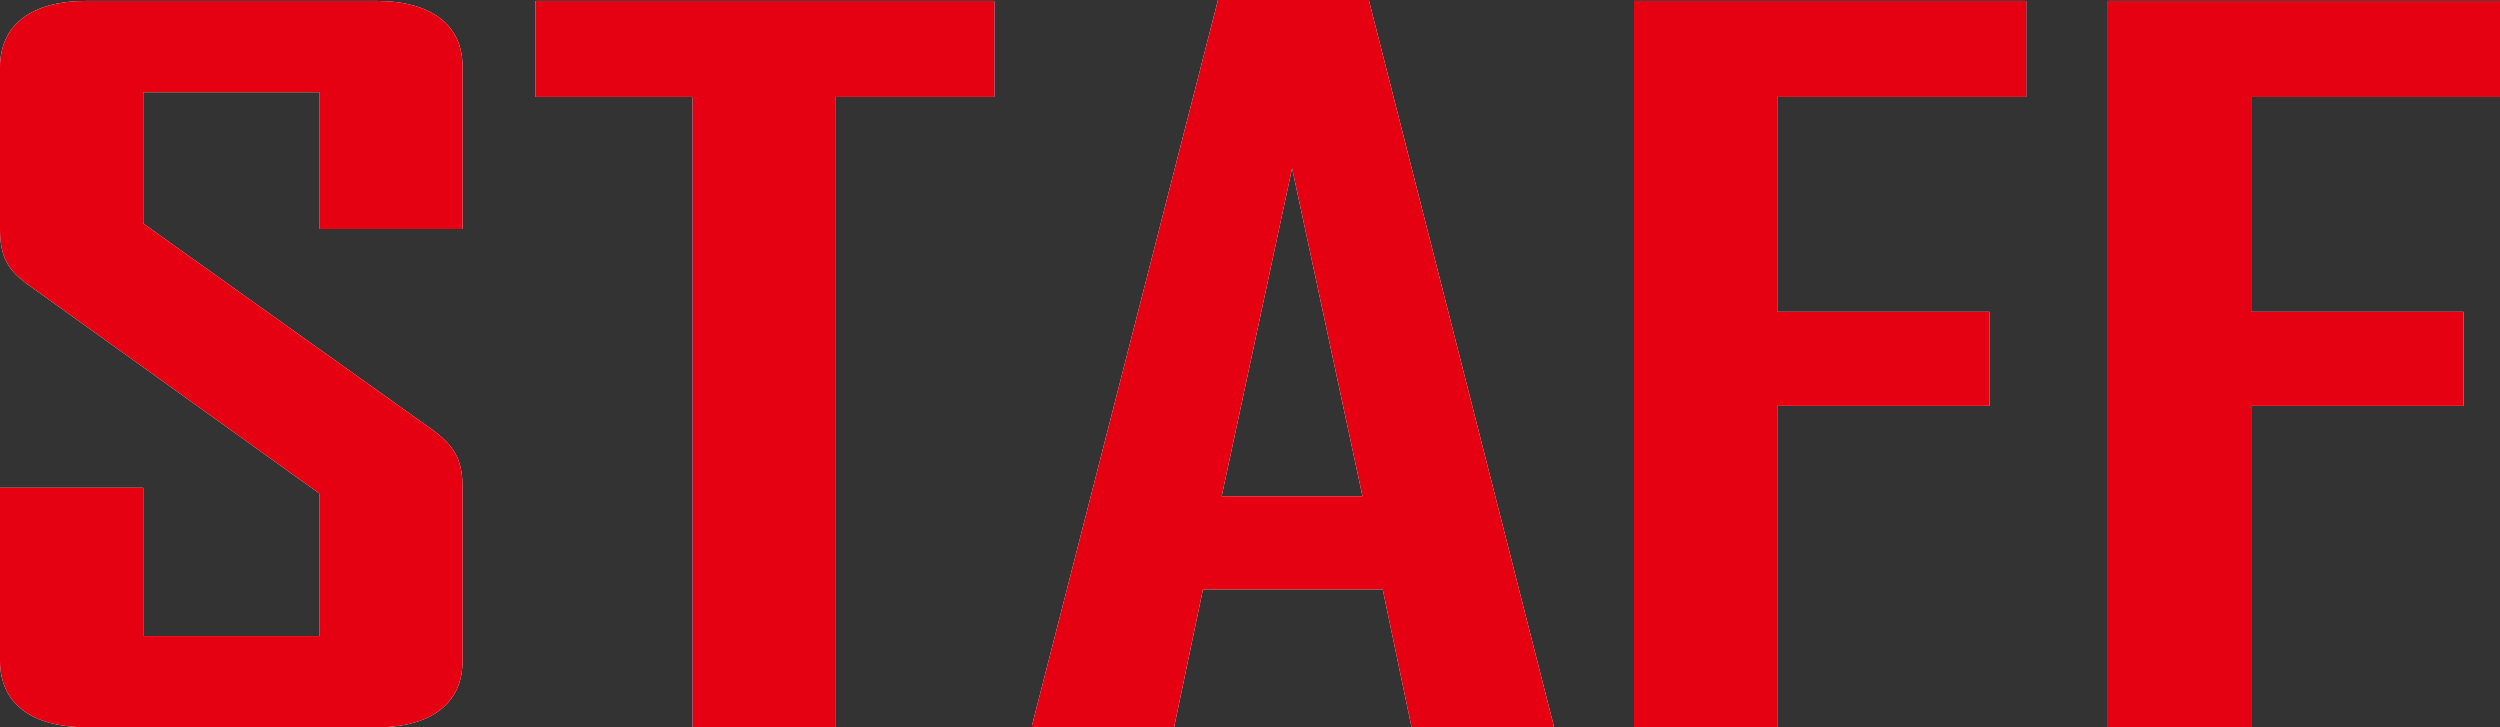
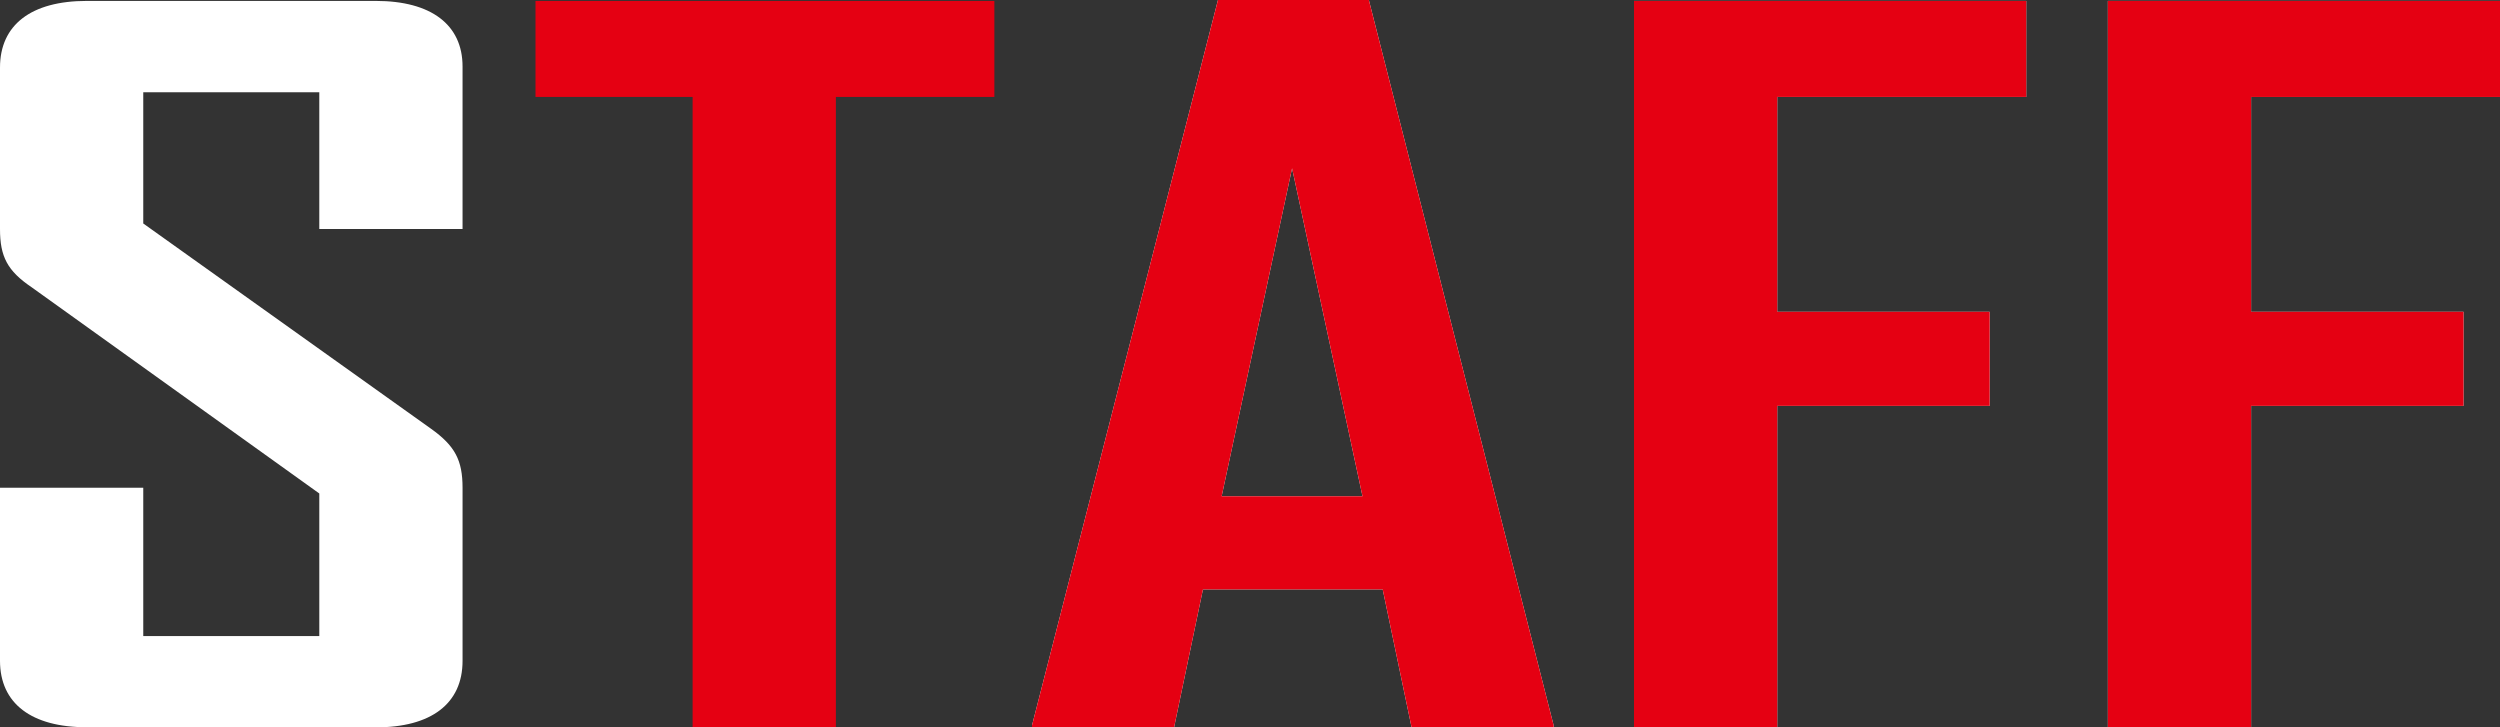
<svg xmlns="http://www.w3.org/2000/svg" id="_レイヤー_1" version="1.1" viewBox="0 0 216.57 63">
  <rect x="0" y="0" width="216.57" height="63" fill="#333333" stroke="none" />
  <defs>
    <style>
      .st0 {
        fill: #fff;
      }

      .st1 {
        fill: #e50012;
      }
    </style>
  </defs>
  <g>
    <path class="st0" d="M32.56,63H7.51c-4.79,0-7.51-2.06-7.51-5.76v-14.99h12.41v12.85h15.25v-12.35L2.72,24.87c-2.07-1.4-2.72-2.64-2.72-5.02V5.85C0,2.14,2.72.08,7.51.08h25.05c4.79,0,7.51,2.06,7.51,5.68v14.08h-12.41V7.99h-15.25v11.37l24.94,17.79c2.07,1.48,2.72,2.72,2.72,5.11v14.99c0,3.71-2.72,5.76-7.51,5.76Z" />
-     <path class="st0" d="M72.41,8.4v54.6h-12.41V8.4h-13.61V.08h39.75v8.32h-13.72Z" />
    <path class="st0" d="M122.28,63l-2.5-11.94h-15.57l-2.5,11.94h-12.31v-.16L105.51,0h13.07l16.01,62.84v.16h-12.31ZM111.93,14.58l-6.1,28.41h12.2l-6.1-28.41Z" />
    <path class="st0" d="M153.96,8.4v18.61h18.4v8.15h-18.4v27.83h-12.41V.08h33.98v8.32h-21.56Z" />
    <path class="st0" d="M195.01,8.4v18.61h18.4v8.15h-18.4v27.83h-12.41V.08h33.98v8.32h-21.56Z" />
  </g>
  <g>
-     <path class="st1" d="M32.56,63H7.51c-4.79,0-7.51-2.06-7.51-5.76v-14.99h12.41v12.85h15.25v-12.35L2.72,24.87c-2.07-1.4-2.72-2.64-2.72-5.02V5.85C0,2.14,2.72.08,7.51.08h25.05c4.79,0,7.51,2.06,7.51,5.68v14.08h-12.41V7.99h-15.25v11.37l24.94,17.79c2.07,1.48,2.72,2.72,2.72,5.11v14.99c0,3.71-2.72,5.76-7.51,5.76Z" />
    <path class="st1" d="M72.41,8.4v54.6h-12.41V8.4h-13.61V.08h39.75v8.32h-13.72Z" />
    <path class="st1" d="M122.28,63l-2.5-11.94h-15.57l-2.5,11.94h-12.31v-.16L105.51,0h13.07l16.01,62.84v.16h-12.31ZM111.93,14.58l-6.1,28.41h12.2l-6.1-28.41Z" />
    <path class="st1" d="M153.96,8.4v18.61h18.4v8.15h-18.4v27.83h-12.41V.08h33.98v8.32h-21.56Z" />
    <path class="st1" d="M195.01,8.4v18.61h18.4v8.15h-18.4v27.83h-12.41V.08h33.98v8.32h-21.56Z" />
  </g>
</svg>